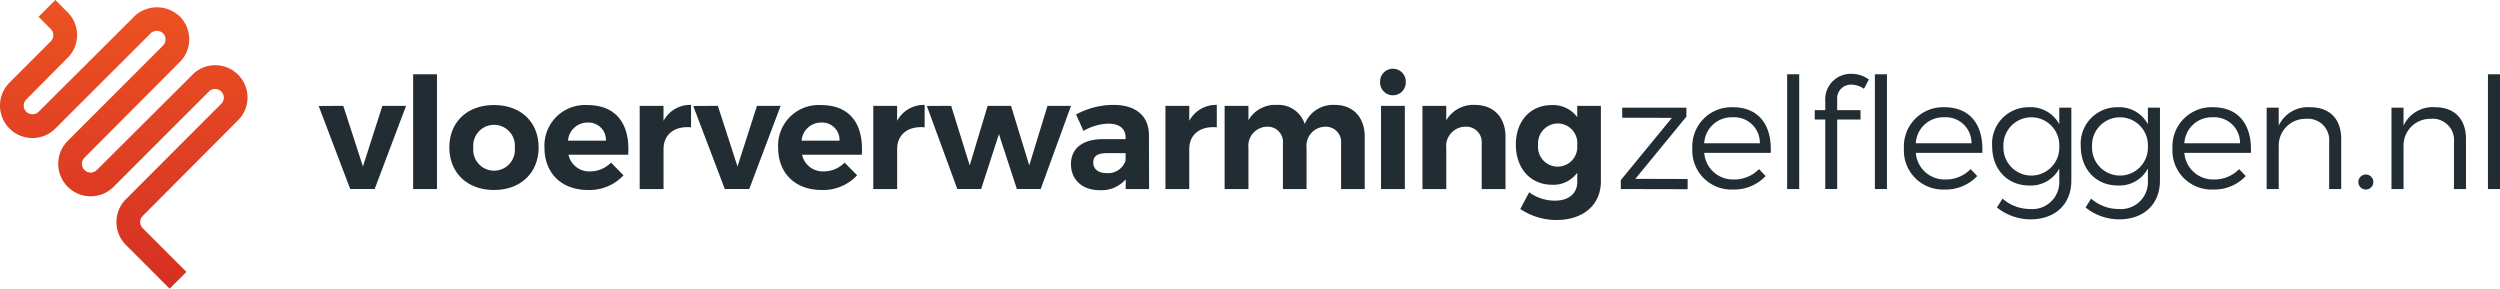
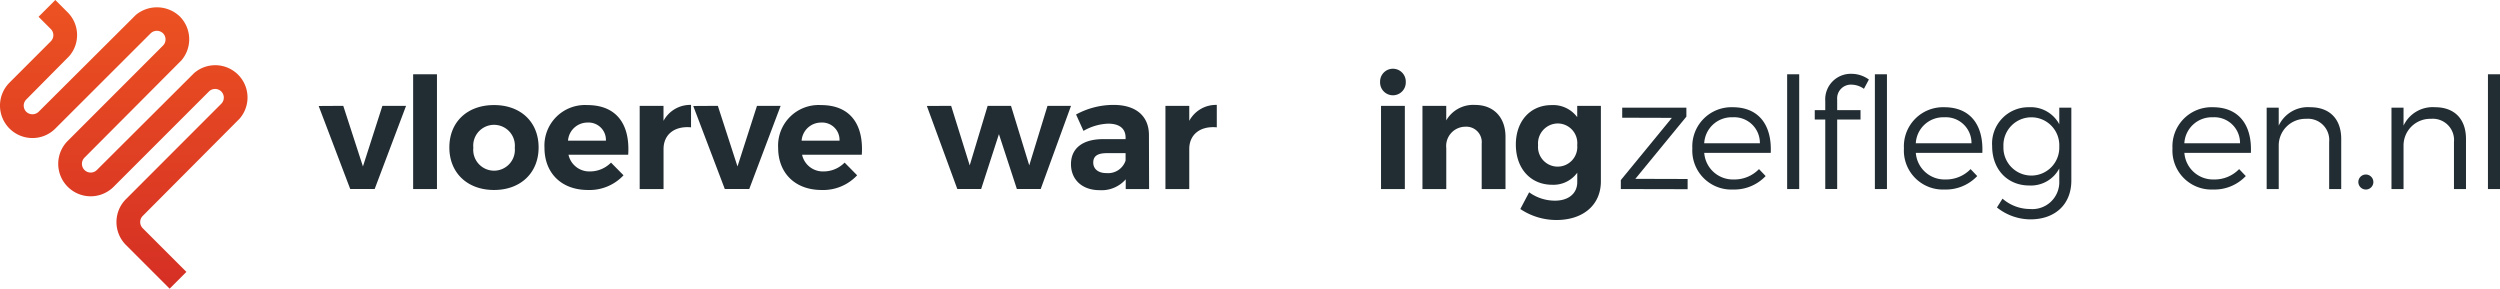
<svg xmlns="http://www.w3.org/2000/svg" width="345.58" height="39.907" viewBox="0 0 345.58 39.907">
  <defs>
    <linearGradient id="linear-gradient" x1="0.5" y1="-0.128" x2="0.5" y2="1.171" gradientUnits="objectBoundingBox">
      <stop offset="0" stop-color="#ef5721" />
      <stop offset="1" stop-color="#d12925" />
    </linearGradient>
  </defs>
  <g id="Group_2" data-name="Group 2" transform="translate(-3.713 -1.442)">
    <g id="Group_1" data-name="Group 1" transform="translate(47.764 10.94)">
      <path id="Path_1" data-name="Path 1" d="M41.481,12.41,44.2,20.792,46.89,12.41h3.272l-4.341,11.5H42.444L38.082,12.431Z" transform="translate(-38.082 -7.278)" fill="#222d33" />
      <path id="Path_2" data-name="Path 2" d="M51.245,9.113V24.978H47.952V9.113Z" transform="translate(-34.894 -8.343)" fill="#222d33" />
      <path id="Path_3" data-name="Path 3" d="M64.074,18.188c0,3.506-2.481,5.879-6.158,5.879-3.7,0-6.18-2.373-6.18-5.879,0-3.528,2.481-5.859,6.18-5.859C61.593,12.329,64.074,14.66,64.074,18.188Zm-9.024.042a2.88,2.88,0,1,0,5.731,0,2.88,2.88,0,1,0-5.731,0Z" transform="translate(-33.672 -7.304)" fill="#222d33" />
      <path id="Path_4" data-name="Path 4" d="M73.246,19.193H64.993a2.938,2.938,0,0,0,2.971,2.31,4.074,4.074,0,0,0,2.908-1.22L72.6,22.037a6.417,6.417,0,0,1-4.917,2.031c-3.678,0-6.009-2.352-6.009-5.837a5.607,5.607,0,0,1,5.923-5.9C71.643,12.329,73.524,15,73.246,19.193Zm-3.079-1.945a2.4,2.4,0,0,0-2.545-2.5,2.7,2.7,0,0,0-2.694,2.5Z" transform="translate(-30.461 -7.304)" fill="#222d33" />
      <path id="Path_5" data-name="Path 5" d="M78.721,12.313v3.1c-2.351-.214-3.8,1.046-3.8,2.993v5.538H71.623v-11.5h3.293v2.074A4.182,4.182,0,0,1,78.721,12.313Z" transform="translate(-27.249 -7.31)" fill="#222d33" />
      <path id="Path_6" data-name="Path 6" d="M80.619,12.41l2.716,8.382,2.694-8.382H89.3l-4.341,11.5H81.582L77.22,12.431Z" transform="translate(-25.441 -7.278)" fill="#222d33" />
      <path id="Path_7" data-name="Path 7" d="M97.655,19.193H89.4a2.938,2.938,0,0,0,2.971,2.31,4.075,4.075,0,0,0,2.908-1.22l1.732,1.754A6.417,6.417,0,0,1,92.1,24.068c-3.678,0-6.009-2.352-6.009-5.837a5.607,5.607,0,0,1,5.924-5.9C96.052,12.329,97.933,15,97.655,19.193Zm-3.079-1.945a2.4,2.4,0,0,0-2.545-2.5,2.7,2.7,0,0,0-2.694,2.5Z" transform="translate(-22.578 -7.304)" fill="#222d33" />
-       <path id="Path_8" data-name="Path 8" d="M103.13,12.313v3.1c-2.351-.214-3.8,1.046-3.8,2.993v5.538H96.032v-11.5h3.293v2.074A4.183,4.183,0,0,1,103.13,12.313Z" transform="translate(-19.366 -7.31)" fill="#222d33" />
      <path id="Path_9" data-name="Path 9" d="M104.985,12.41l2.567,8.232,2.479-8.232h3.229l2.523,8.232,2.523-8.232h3.251l-4.191,11.5h-3.293l-2.481-7.59-2.458,7.59h-3.293l-4.212-11.482Z" transform="translate(-17.558 -7.278)" fill="#222d33" />
      <path id="Path_10" data-name="Path 10" d="M124.256,23.945V22.6a4.424,4.424,0,0,1-3.613,1.5c-2.458,0-3.956-1.5-3.956-3.592,0-2.159,1.561-3.442,4.383-3.464h3.166v-.214c0-1.218-.814-1.924-2.4-1.924a7.284,7.284,0,0,0-3.421,1l-1.025-2.266a10.792,10.792,0,0,1,5.2-1.326c3.079,0,4.854,1.54,4.875,4.126l.021,7.505Zm-.02-3.933V18.983h-2.588c-1.262,0-1.881.386-1.881,1.3,0,.877.684,1.454,1.8,1.454A2.546,2.546,0,0,0,124.236,20.011Z" transform="translate(-12.695 -7.31)" fill="#222d33" />
      <path id="Path_11" data-name="Path 11" d="M133.656,12.313v3.1c-2.352-.214-3.806,1.046-3.806,2.993v5.538h-3.293v-11.5h3.293v2.074A4.185,4.185,0,0,1,133.656,12.313Z" transform="translate(-9.507 -7.31)" fill="#222d33" />
-       <path id="Path_12" data-name="Path 12" d="M152.109,16.718v7.226h-3.27V17.68a2.115,2.115,0,0,0-2.224-2.352,2.631,2.631,0,0,0-2.545,2.929v5.687H140.8V17.68a2.11,2.11,0,0,0-2.2-2.352,2.634,2.634,0,0,0-2.565,2.929v5.687h-3.293v-11.5h3.293V14.43a4.25,4.25,0,0,1,3.891-2.117,3.825,3.825,0,0,1,3.892,2.651,4.2,4.2,0,0,1,4.147-2.651C150.505,12.313,152.109,14.024,152.109,16.718Z" transform="translate(-7.511 -7.31)" fill="#222d33" />
      <path id="Path_13" data-name="Path 13" d="M152.535,10.37a1.776,1.776,0,1,1-3.55,0,1.776,1.776,0,1,1,3.55,0Zm-.128,3.293v11.5h-3.293v-11.5Z" transform="translate(-2.263 -8.531)" fill="#222d33" />
      <path id="Path_14" data-name="Path 14" d="M164.891,16.718v7.226H161.6V17.68a2.135,2.135,0,0,0-2.266-2.352,2.665,2.665,0,0,0-2.63,2.95v5.666h-3.293v-11.5H156.7v2.01a4.3,4.3,0,0,1,3.978-2.138C163.245,12.313,164.891,14.024,164.891,16.718Z" transform="translate(-0.834 -7.31)" fill="#222d33" />
      <path id="Path_15" data-name="Path 15" d="M174.926,12.436V22.871c0,3.272-2.459,5.346-6.137,5.346a8.945,8.945,0,0,1-5-1.519l1.22-2.31a6.08,6.08,0,0,0,3.571,1.155c1.881,0,3.079-1,3.079-2.565v-1.3a4.061,4.061,0,0,1-3.464,1.668c-2.973,0-5.025-2.224-5.025-5.559,0-3.251,2.01-5.453,4.939-5.453A4.142,4.142,0,0,1,171.654,14V12.436Zm-3.272,5.431a2.716,2.716,0,0,0-2.694-2.994,2.756,2.756,0,0,0-2.716,2.994,2.717,2.717,0,1,0,5.41,0Z" transform="translate(2.317 -7.304)" fill="#222d33" />
      <path id="Path_16" data-name="Path 16" d="M174.138,23.851v-1.24l7.055-8.6-6.864-.021V12.6H183.2v1.24l-7.055,8.6,7.227.021v1.41Z" transform="translate(5.861 -7.216)" fill="#222d33" />
      <path id="Path_17" data-name="Path 17" d="M192.449,18.863h-9.193a3.975,3.975,0,0,0,4.084,3.678,4.719,4.719,0,0,0,3.485-1.433l.92.962a5.981,5.981,0,0,1-4.533,1.861,5.389,5.389,0,0,1-5.6-5.687,5.408,5.408,0,0,1,5.582-5.689C190.825,12.555,192.621,15.058,192.449,18.863Zm-1.5-1.326a3.55,3.55,0,0,0-3.762-3.592,3.8,3.8,0,0,0-3.935,3.592Z" transform="translate(8.273 -7.231)" fill="#222d33" />
      <path id="Path_18" data-name="Path 18" d="M193.184,9.113V24.978h-1.667V9.113Z" transform="translate(11.473 -8.343)" fill="#222d33" />
      <path id="Path_19" data-name="Path 19" d="M197.5,12.613v1.475h3.228v1.3H197.5v9.6h-1.647v-9.6H194.4v-1.3h1.453V12.828a3.528,3.528,0,0,1,3.614-3.763,4.091,4.091,0,0,1,2.416.79l-.684,1.283a3.053,3.053,0,0,0-1.711-.577A1.9,1.9,0,0,0,197.5,12.613Z" transform="translate(12.406 -8.359)" fill="#222d33" />
      <path id="Path_20" data-name="Path 20" d="M202.351,9.113V24.978h-1.668V9.113Z" transform="translate(14.434 -8.343)" fill="#222d33" />
      <path id="Path_21" data-name="Path 21" d="M214.557,18.863h-9.193a3.975,3.975,0,0,0,4.084,3.678,4.717,4.717,0,0,0,3.485-1.433l.919.962a5.981,5.981,0,0,1-4.533,1.861,5.388,5.388,0,0,1-5.6-5.687,5.407,5.407,0,0,1,5.58-5.689C212.932,12.555,214.729,15.058,214.557,18.863Zm-1.5-1.326a3.55,3.55,0,0,0-3.763-3.592,3.8,3.8,0,0,0-3.935,3.592Z" transform="translate(15.414 -7.231)" fill="#222d33" />
      <path id="Path_22" data-name="Path 22" d="M223.884,12.62V22.69c0,3.293-2.245,5.367-5.666,5.367a7.469,7.469,0,0,1-4.618-1.646l.77-1.22a5.772,5.772,0,0,0,3.785,1.433,3.728,3.728,0,0,0,4.061-3.891V21.023a4.438,4.438,0,0,1-4.147,2.351c-3.036,0-5.132-2.245-5.132-5.431a5.025,5.025,0,0,1,5.09-5.388,4.47,4.47,0,0,1,4.19,2.352V12.62Zm-1.668,5.367a3.863,3.863,0,1,0-7.718,0,3.862,3.862,0,1,0,7.718,0Z" transform="translate(18.391 -7.231)" fill="#222d33" />
-       <path id="Path_23" data-name="Path 23" d="M233.143,12.62V22.69c0,3.293-2.245,5.367-5.666,5.367a7.469,7.469,0,0,1-4.618-1.646l.77-1.22a5.772,5.772,0,0,0,3.785,1.433,3.728,3.728,0,0,0,4.062-3.891V21.023a4.438,4.438,0,0,1-4.148,2.351c-3.036,0-5.132-2.245-5.132-5.431a5.025,5.025,0,0,1,5.089-5.388,4.47,4.47,0,0,1,4.19,2.352V12.62Zm-1.668,5.367a3.863,3.863,0,1,0-7.718,0,3.862,3.862,0,1,0,7.718,0Z" transform="translate(21.382 -7.231)" fill="#222d33" />
      <path id="Path_24" data-name="Path 24" d="M242.617,18.863h-9.193a3.975,3.975,0,0,0,4.084,3.678,4.721,4.721,0,0,0,3.485-1.433l.919.962a5.981,5.981,0,0,1-4.533,1.861,5.388,5.388,0,0,1-5.6-5.687,5.408,5.408,0,0,1,5.58-5.689C240.993,12.555,242.789,15.058,242.617,18.863Zm-1.5-1.326a3.551,3.551,0,0,0-3.764-3.592,3.8,3.8,0,0,0-3.933,3.592Z" transform="translate(24.476 -7.231)" fill="#222d33" />
      <path id="Path_25" data-name="Path 25" d="M251.926,16.939v6.927h-1.668v-6.5a2.939,2.939,0,0,0-3.186-3.207,3.687,3.687,0,0,0-3.785,3.677v6.03H241.62V12.62h1.667V15.1a4.449,4.449,0,0,1,4.362-2.545C250.344,12.555,251.926,14.2,251.926,16.939Z" transform="translate(27.655 -7.231)" fill="#222d33" />
      <path id="Path_26" data-name="Path 26" d="M253.274,20.676a1.038,1.038,0,1,1-1.027-1.09A1.043,1.043,0,0,1,253.274,20.676Z" transform="translate(30.749 -4.961)" fill="#222d33" />
      <path id="Path_27" data-name="Path 27" d="M264.962,16.939v6.927H263.3v-6.5a2.939,2.939,0,0,0-3.186-3.207,3.686,3.686,0,0,0-3.785,3.677v6.03h-1.668V12.62h1.668V15.1a4.448,4.448,0,0,1,4.362-2.545C263.38,12.555,264.962,14.2,264.962,16.939Z" transform="translate(31.866 -7.231)" fill="#222d33" />
      <path id="Path_28" data-name="Path 28" d="M266.407,9.113V24.978H264.74V9.113Z" transform="translate(35.123 -8.343)" fill="#222d33" />
    </g>
    <path id="Path_29" data-name="Path 29" d="M33.124,16.4a4.462,4.462,0,0,0-6.295-6.294L13.389,23.5h0a1.208,1.208,0,0,1-1.708-1.709h0l13.39-13.44a4.477,4.477,0,0,0-.216-6.076,4.584,4.584,0,0,0-6.074-.216L5.338,15.452v0a1.234,1.234,0,0,1-1.707,0,1.206,1.206,0,0,1,0-1.7h0L9.56,7.77a4.442,4.442,0,0,0-.219-6.076L7.648,0,5.328,2.319,7.022,4.013a1.2,1.2,0,0,1,0,1.7l-5.71,5.711h0a4.486,4.486,0,0,0,3.17,7.657,4.449,4.449,0,0,0,3.17-1.315h0L20.833,4.6a1.232,1.232,0,0,1,1.7,0,1.208,1.208,0,0,1,0,1.7L9.363,19.477v0a4.485,4.485,0,0,0,6.343,6.343h0L28.885,12.644a1.21,1.21,0,0,1,1.7,0,1.2,1.2,0,0,1,0,1.7L17.413,27.526h0a4.482,4.482,0,0,0,0,6.342h0l6.037,6.037,2.319-2.319-6.037-6.037h0a1.208,1.208,0,0,1,0-1.705h0Z" transform="translate(3.713 1.442)" fill="url(#linear-gradient)" />
  </g>
</svg>